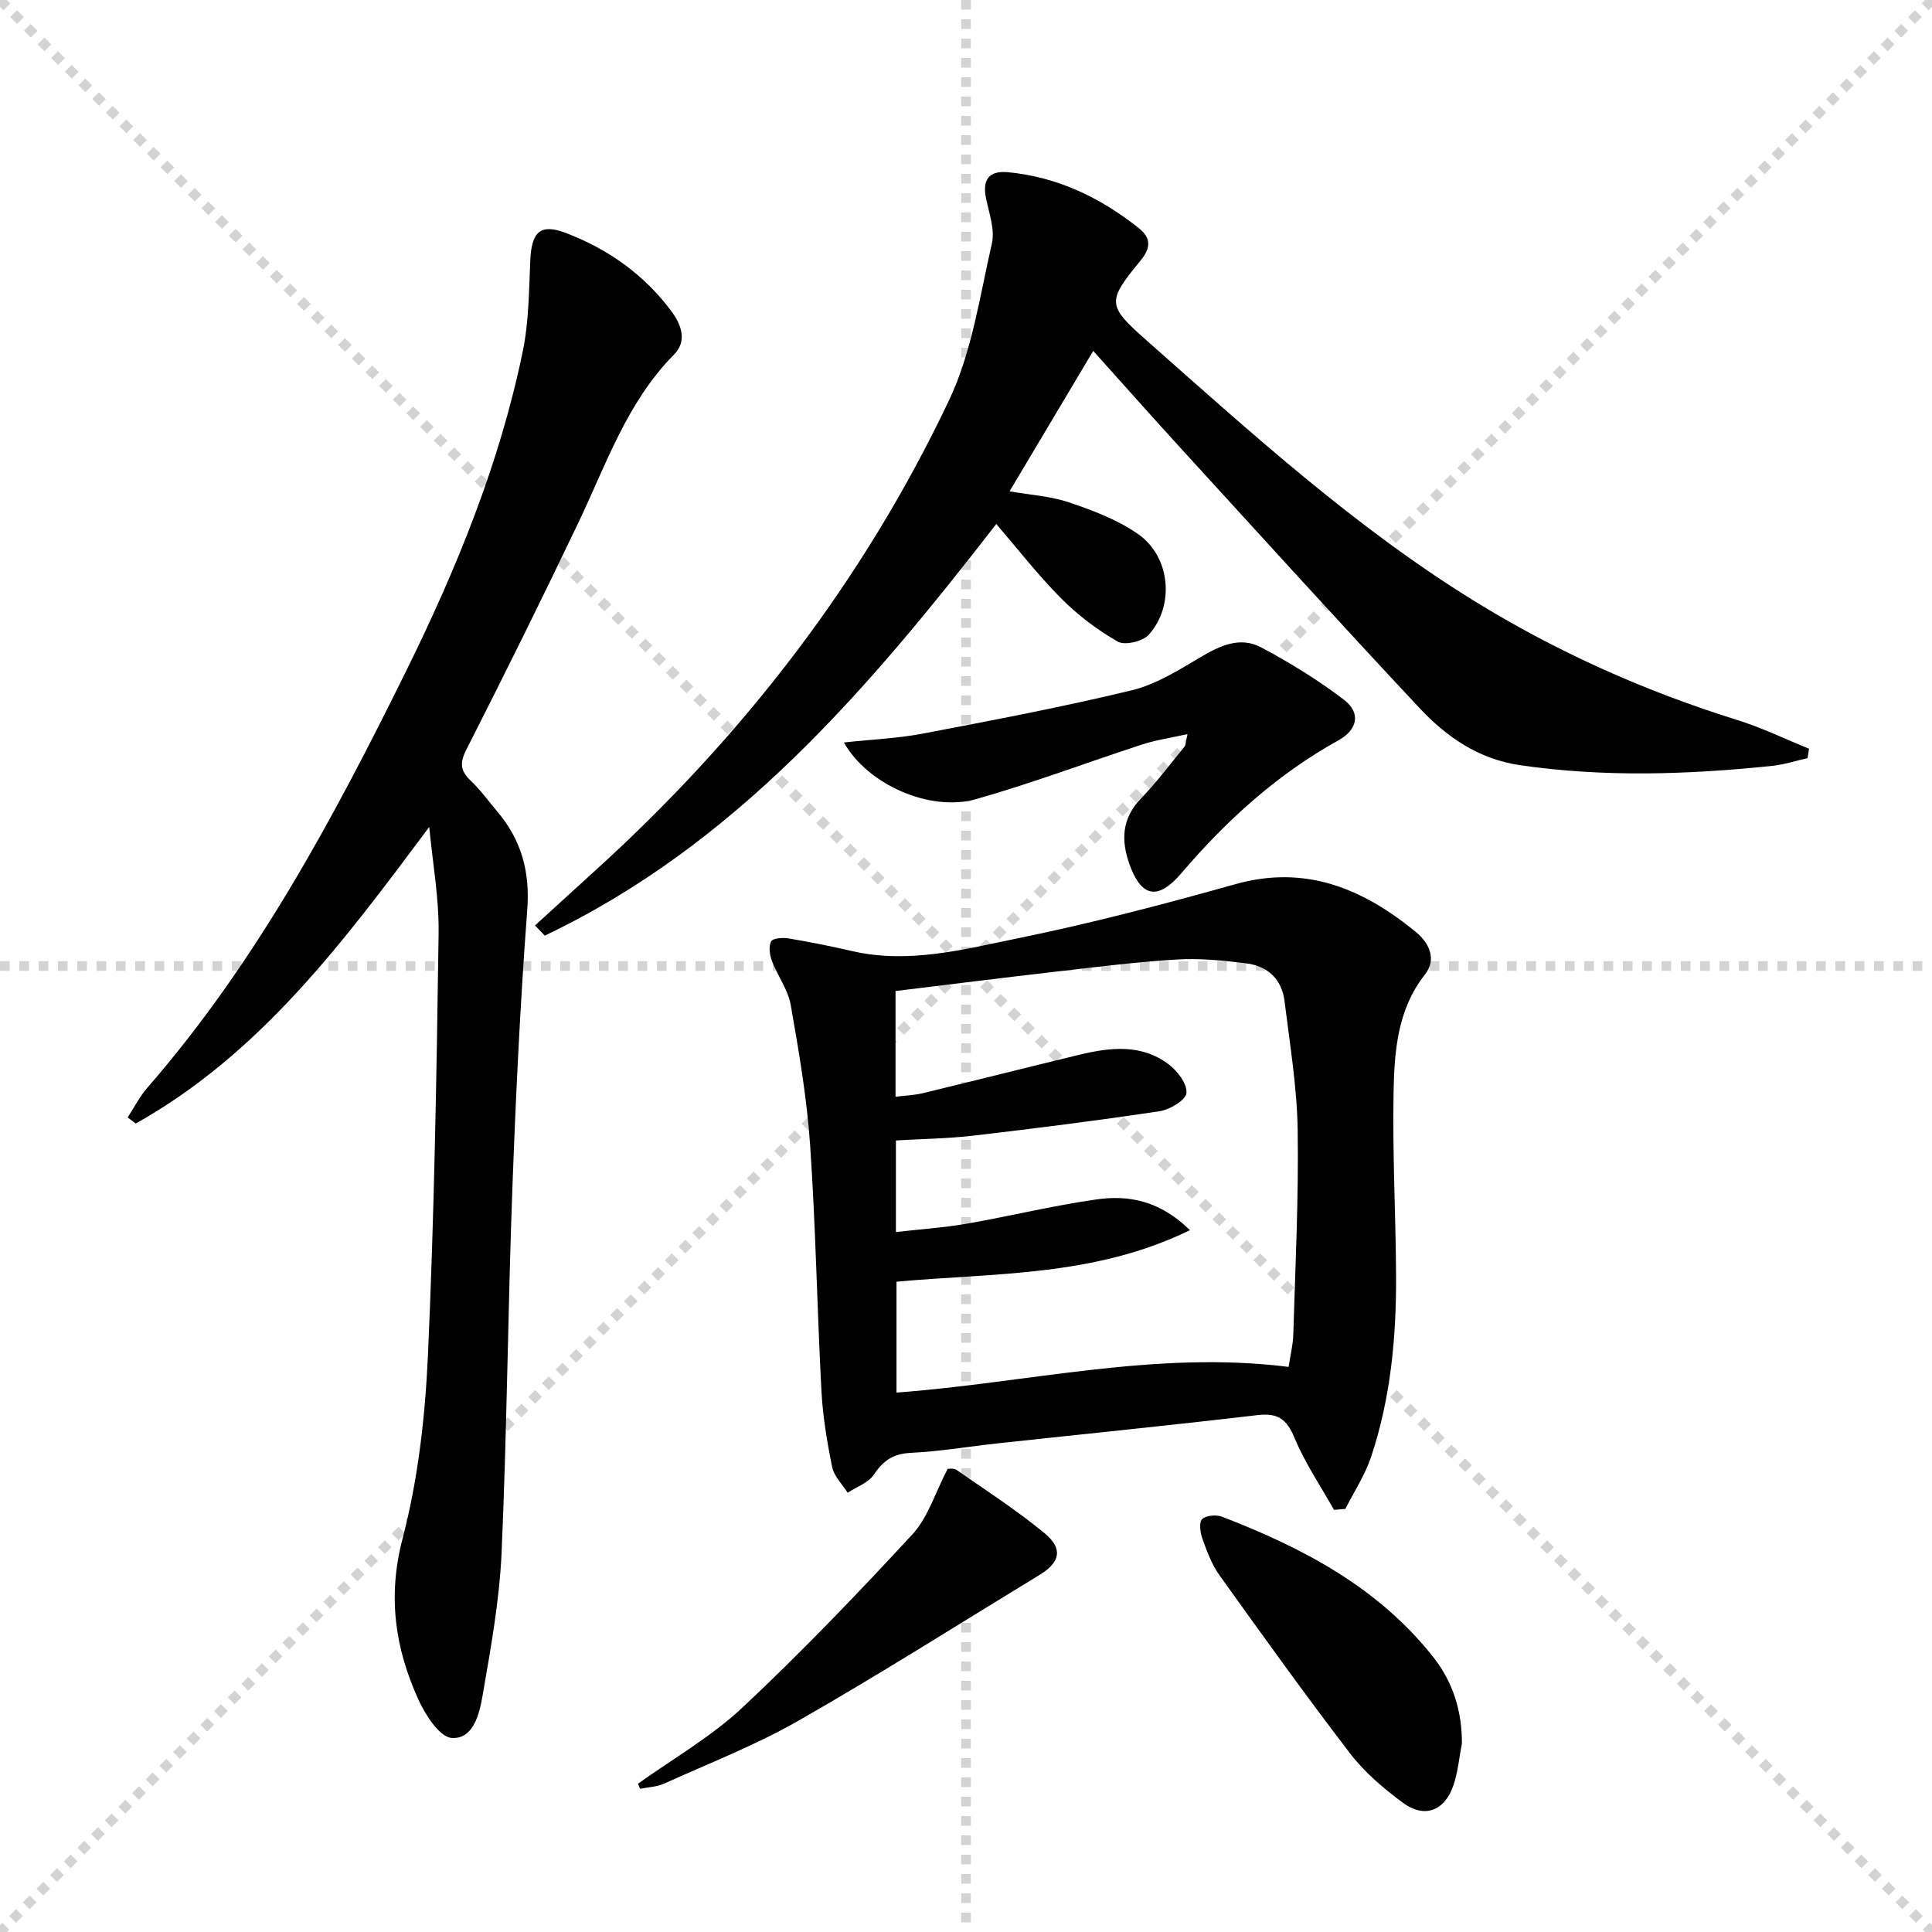
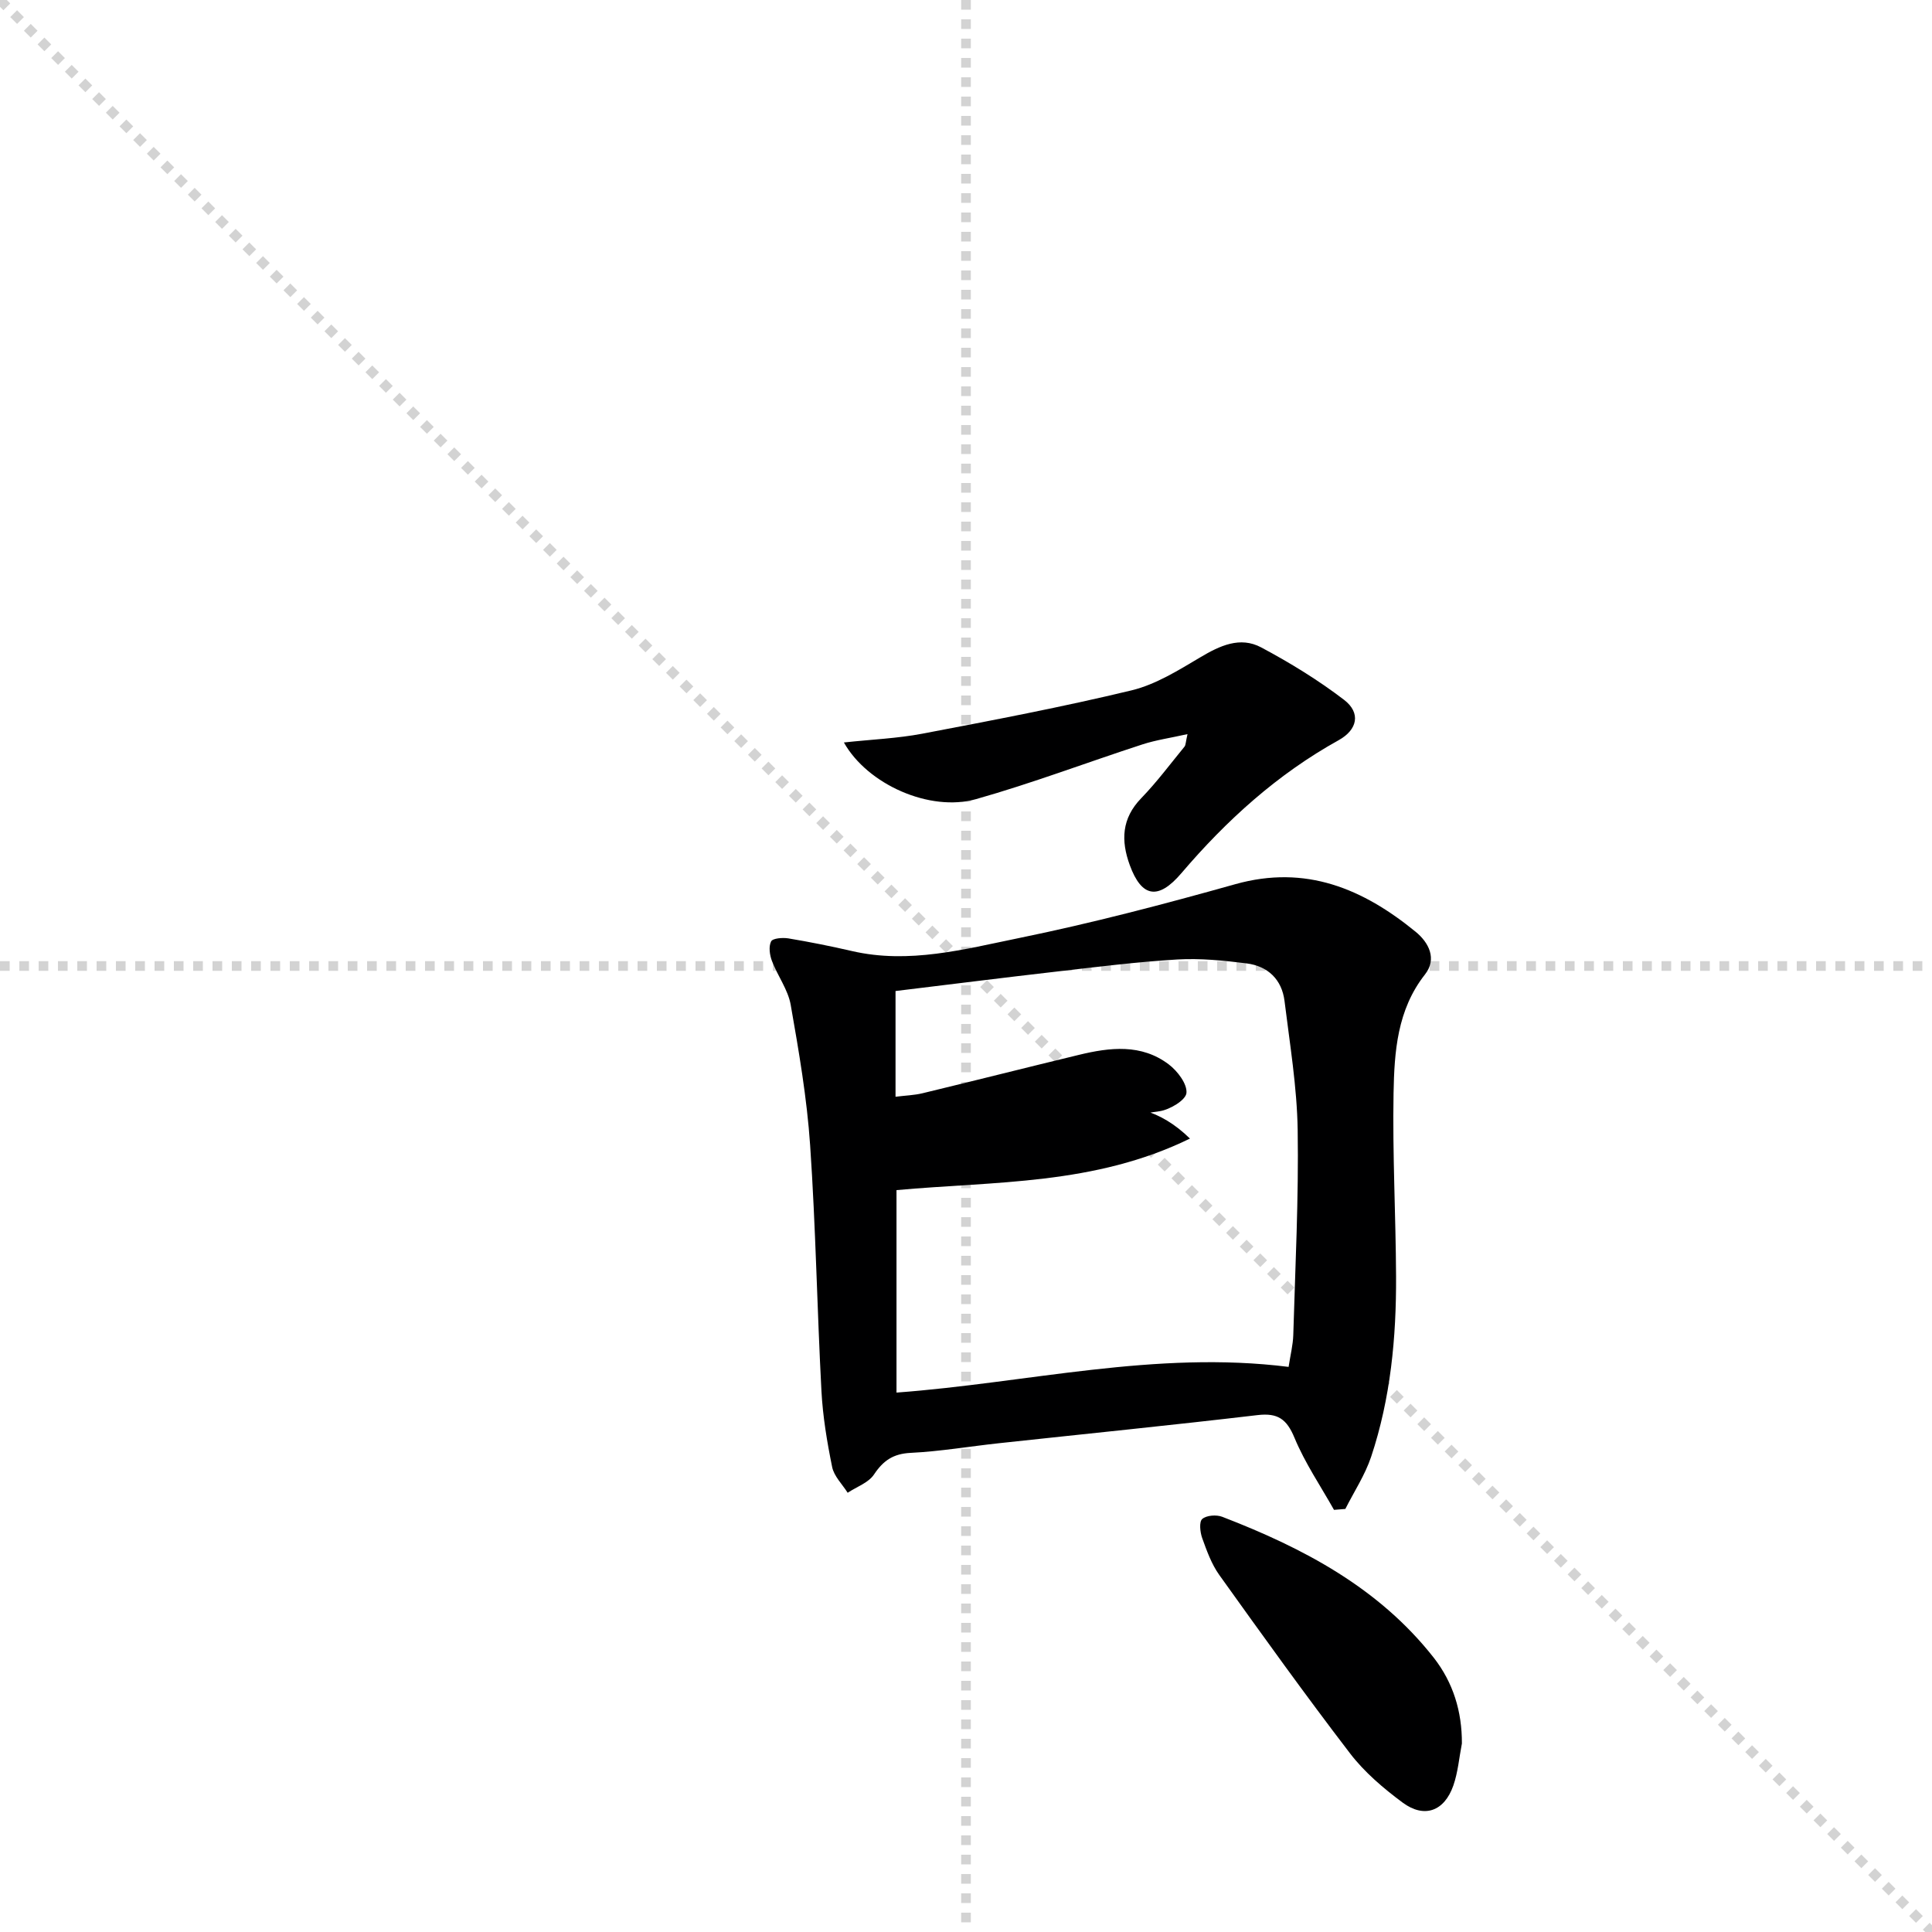
<svg xmlns="http://www.w3.org/2000/svg" enable-background="new 0 0 400 400" viewBox="0 0 400 400">
  <g stroke="lightgray" stroke-dasharray="1,1" stroke-width="1" transform="scale(2, 2)">
    <line x1="0" y1="0" x2="200" y2="200" />
-     <line x1="200" y1="0" x2="0" y2="200" />
    <line x1="100" y1="0" x2="100" y2="200" />
    <line x1="0" y1="100" x2="200" y2="100" />
  </g>
-   <path d="m276.19 312.6c-2.78-4.95-6.02-9.71-8.18-14.92-1.61-3.88-3.46-5.19-7.64-4.7-17.82 2.1-35.68 3.89-53.52 5.82-6.11.66-12.19 1.7-18.31 2-3.6.18-5.66 1.58-7.59 4.48-1.14 1.71-3.59 2.55-5.45 3.78-1.11-1.76-2.82-3.41-3.21-5.32-1.06-5.2-1.94-10.48-2.22-15.77-.9-16.95-1.18-33.93-2.34-50.85-.66-9.74-2.33-19.43-4.02-29.06-.55-3.16-2.72-6.02-3.89-9.11-.47-1.24-.71-2.98-.17-4.04.33-.66 2.38-.82 3.56-.63 4.42.74 8.83 1.62 13.2 2.63 11.79 2.72 23.22-.38 34.53-2.69 15.07-3.08 30-7 44.82-11.16 14.59-4.09 26.44.95 37.34 9.86 2.71 2.22 4.47 5.59 1.92 8.84-5.76 7.33-6.34 16-6.5 24.59-.23 12.63.46 25.27.52 37.91.06 12.68-1.13 25.25-5.16 37.35-1.26 3.77-3.53 7.21-5.34 10.8-.79.07-1.57.13-2.35.19zm-90.58-47.24v22.96c27.19-2.02 53.61-8.79 81.18-5.32.38-2.48.91-4.55.97-6.62.41-14.14 1.13-28.29.91-42.43-.14-8.91-1.63-17.8-2.72-26.68-.55-4.49-3.46-7.25-7.86-7.81-4.75-.6-9.6-1.09-14.36-.81-8.28.49-16.53 1.53-24.78 2.48-11.16 1.28-22.31 2.69-33.54 4.05v21.89c2.06-.26 3.86-.31 5.57-.72 10.81-2.61 21.59-5.34 32.39-7.95 6.43-1.56 12.94-2.33 18.62 1.98 1.81 1.37 3.84 4.06 3.65 5.92-.15 1.47-3.43 3.44-5.53 3.76-12.79 1.93-25.63 3.55-38.48 5.05-5.36.63-10.79.69-16.14 1.01v18.96c5.12-.59 9.91-.9 14.62-1.72 8.98-1.56 17.86-3.75 26.88-5.03 6.65-.95 13.1.21 19.38 6.36-19.84 9.68-40.38 8.81-60.76 10.67z" fill="#000001" />
-   <path d="m88.87 171.21c-17.8 23.87-34.96 46.93-60.77 61.41-.56-.42-1.12-.85-1.67-1.27 1.35-2.06 2.47-4.3 4.07-6.14 22.51-25.85 38.51-55.75 53.55-86.21 10.46-21.19 19.4-43.03 24.19-66.29 1.26-6.12 1.27-12.52 1.55-18.8.25-5.86 2.06-7.69 7.3-5.7 8.86 3.37 16.44 8.74 22.09 16.47 1.97 2.69 3.04 6.04.38 8.72-9.78 9.88-14.06 22.78-19.85 34.89-7.53 15.75-15.27 31.4-23.18 46.96-1.41 2.78-1.19 4.37.94 6.4 2.04 1.94 3.71 4.26 5.53 6.42 4.96 5.89 6.76 12.44 6.16 20.31-1.46 19.39-2.39 38.82-3.1 58.25-.91 24.93-1.11 49.89-2.21 74.81-.44 9.9-2.24 19.78-3.93 29.57-.65 3.75-1.88 9.13-6.4 8.81-2.53-.18-5.47-4.79-6.92-7.99-4.82-10.63-6.38-21.34-3.25-33.29 3.21-12.27 4.67-25.2 5.25-37.91 1.31-29.08 1.79-58.2 2.21-87.31.11-7.36-1.25-14.74-1.94-22.11z" fill="#000001" />
-   <path d="m226.34 72.65c-5.8 9.74-11.39 19.12-17.32 29.07 4.2.74 8.47.99 12.37 2.31 4.95 1.68 10.06 3.6 14.29 6.58 6.66 4.69 7.56 14.77 2.17 20.79-1.24 1.39-4.95 2.28-6.41 1.45-4.25-2.43-8.3-5.49-11.75-8.97-4.88-4.92-9.16-10.44-13.42-15.39-26.33 33.95-53.84 66.35-93.48 85.22-.67-.7-1.34-1.41-2.02-2.11 4.25-3.88 8.5-7.76 12.76-11.63 30.5-27.73 55.3-59.87 72.96-97.1 4.74-9.99 6.36-21.53 8.87-32.47.65-2.85-.56-6.2-1.2-9.27-.82-3.93.56-5.86 4.59-5.47 10.23.99 19.11 5.27 27.05 11.59 2.41 1.92 2.61 3.94.33 6.71-7 8.5-6.92 9.29 1.28 16.54 21.69 19.17 43.13 38.7 67.91 53.98 17.05 10.51 35.22 18.63 54.37 24.59 5.07 1.58 9.91 3.94 14.85 5.95-.1.65-.2 1.29-.3 1.94-2.45.55-4.87 1.35-7.35 1.61-17.4 1.8-34.78 2.39-52.2-.15-8.6-1.26-15.21-5.86-20.81-11.84-16.61-17.73-32.92-35.74-49.32-53.67-6.05-6.63-11.99-13.33-18.22-20.26z" fill="#000001" />
+   <path d="m276.19 312.6c-2.78-4.95-6.02-9.71-8.18-14.92-1.61-3.88-3.46-5.19-7.64-4.7-17.82 2.1-35.68 3.89-53.52 5.82-6.11.66-12.19 1.7-18.31 2-3.6.18-5.66 1.58-7.59 4.48-1.14 1.71-3.59 2.55-5.45 3.78-1.11-1.76-2.82-3.41-3.21-5.32-1.06-5.2-1.94-10.48-2.22-15.77-.9-16.95-1.18-33.93-2.34-50.85-.66-9.74-2.33-19.43-4.02-29.06-.55-3.16-2.72-6.02-3.89-9.11-.47-1.24-.71-2.98-.17-4.04.33-.66 2.38-.82 3.56-.63 4.42.74 8.83 1.62 13.2 2.63 11.79 2.72 23.22-.38 34.53-2.69 15.07-3.08 30-7 44.82-11.16 14.59-4.09 26.44.95 37.34 9.86 2.71 2.22 4.47 5.59 1.92 8.84-5.76 7.33-6.34 16-6.5 24.59-.23 12.63.46 25.27.52 37.91.06 12.68-1.13 25.25-5.16 37.35-1.26 3.77-3.53 7.21-5.34 10.8-.79.07-1.57.13-2.35.19zm-90.58-47.24v22.96c27.19-2.02 53.61-8.79 81.18-5.32.38-2.48.91-4.55.97-6.62.41-14.14 1.13-28.29.91-42.43-.14-8.91-1.63-17.8-2.72-26.68-.55-4.49-3.46-7.25-7.86-7.81-4.75-.6-9.6-1.09-14.36-.81-8.28.49-16.53 1.53-24.78 2.48-11.16 1.28-22.31 2.69-33.54 4.05v21.89c2.06-.26 3.86-.31 5.57-.72 10.81-2.61 21.59-5.34 32.39-7.95 6.43-1.56 12.94-2.33 18.62 1.98 1.81 1.37 3.84 4.06 3.65 5.92-.15 1.47-3.43 3.44-5.53 3.76-12.79 1.93-25.63 3.55-38.48 5.05-5.36.63-10.79.69-16.14 1.01c5.12-.59 9.91-.9 14.62-1.72 8.98-1.56 17.86-3.75 26.88-5.03 6.65-.95 13.1.21 19.38 6.36-19.84 9.68-40.38 8.81-60.76 10.67z" fill="#000001" />
  <path d="m174.72 153.72c5.81-.63 11.1-.84 16.25-1.82 14.48-2.76 28.99-5.52 43.31-8.97 5-1.21 9.69-4.15 14.21-6.83 4.08-2.43 8.26-4.39 12.63-2.06 5.96 3.18 11.79 6.75 17.15 10.85 3.53 2.71 2.78 6.19-1.1 8.35-12.7 7.04-23.24 16.59-32.6 27.57-4.77 5.59-8.22 5.01-10.67-1.72-1.84-5.05-1.68-9.64 2.37-13.82 3.23-3.34 6.02-7.09 8.97-10.69.26-.32.23-.89.62-2.59-3.51.79-6.49 1.21-9.3 2.12-11.51 3.74-22.85 8.05-34.48 11.34-9.53 2.7-22.46-3.01-27.36-11.73z" fill="#000001" />
  <path d="m302.67 360.97c-.57 2.92-.81 5.96-1.78 8.73-1.87 5.32-6.02 6.82-10.5 3.5-3.97-2.95-7.89-6.28-10.87-10.17-9.29-12.12-18.19-24.53-27.08-36.95-1.61-2.25-2.59-5-3.54-7.64-.44-1.23-.66-3.37.01-3.95.88-.77 2.94-.92 4.15-.45 16.76 6.46 32.41 14.68 43.79 29.18 4.01 5.14 5.85 11.12 5.82 17.75z" fill="#000001" />
-   <path d="m132.09 369.3c7.24-5.19 15.13-9.69 21.58-15.73 12.23-11.46 23.86-23.59 35.24-35.91 3.22-3.49 4.7-8.58 7.28-13.53.05 0 1.2-.24 1.87.22 6.14 4.25 12.43 8.33 18.18 13.06 3.9 3.21 3.27 6.05-.97 8.63-16.6 10.11-33.03 20.54-49.9 30.18-8.88 5.08-18.52 8.83-27.88 13.06-1.51.68-3.3.73-4.97 1.07-.15-.34-.29-.69-.43-1.05z" fill="#000001" />
</svg>